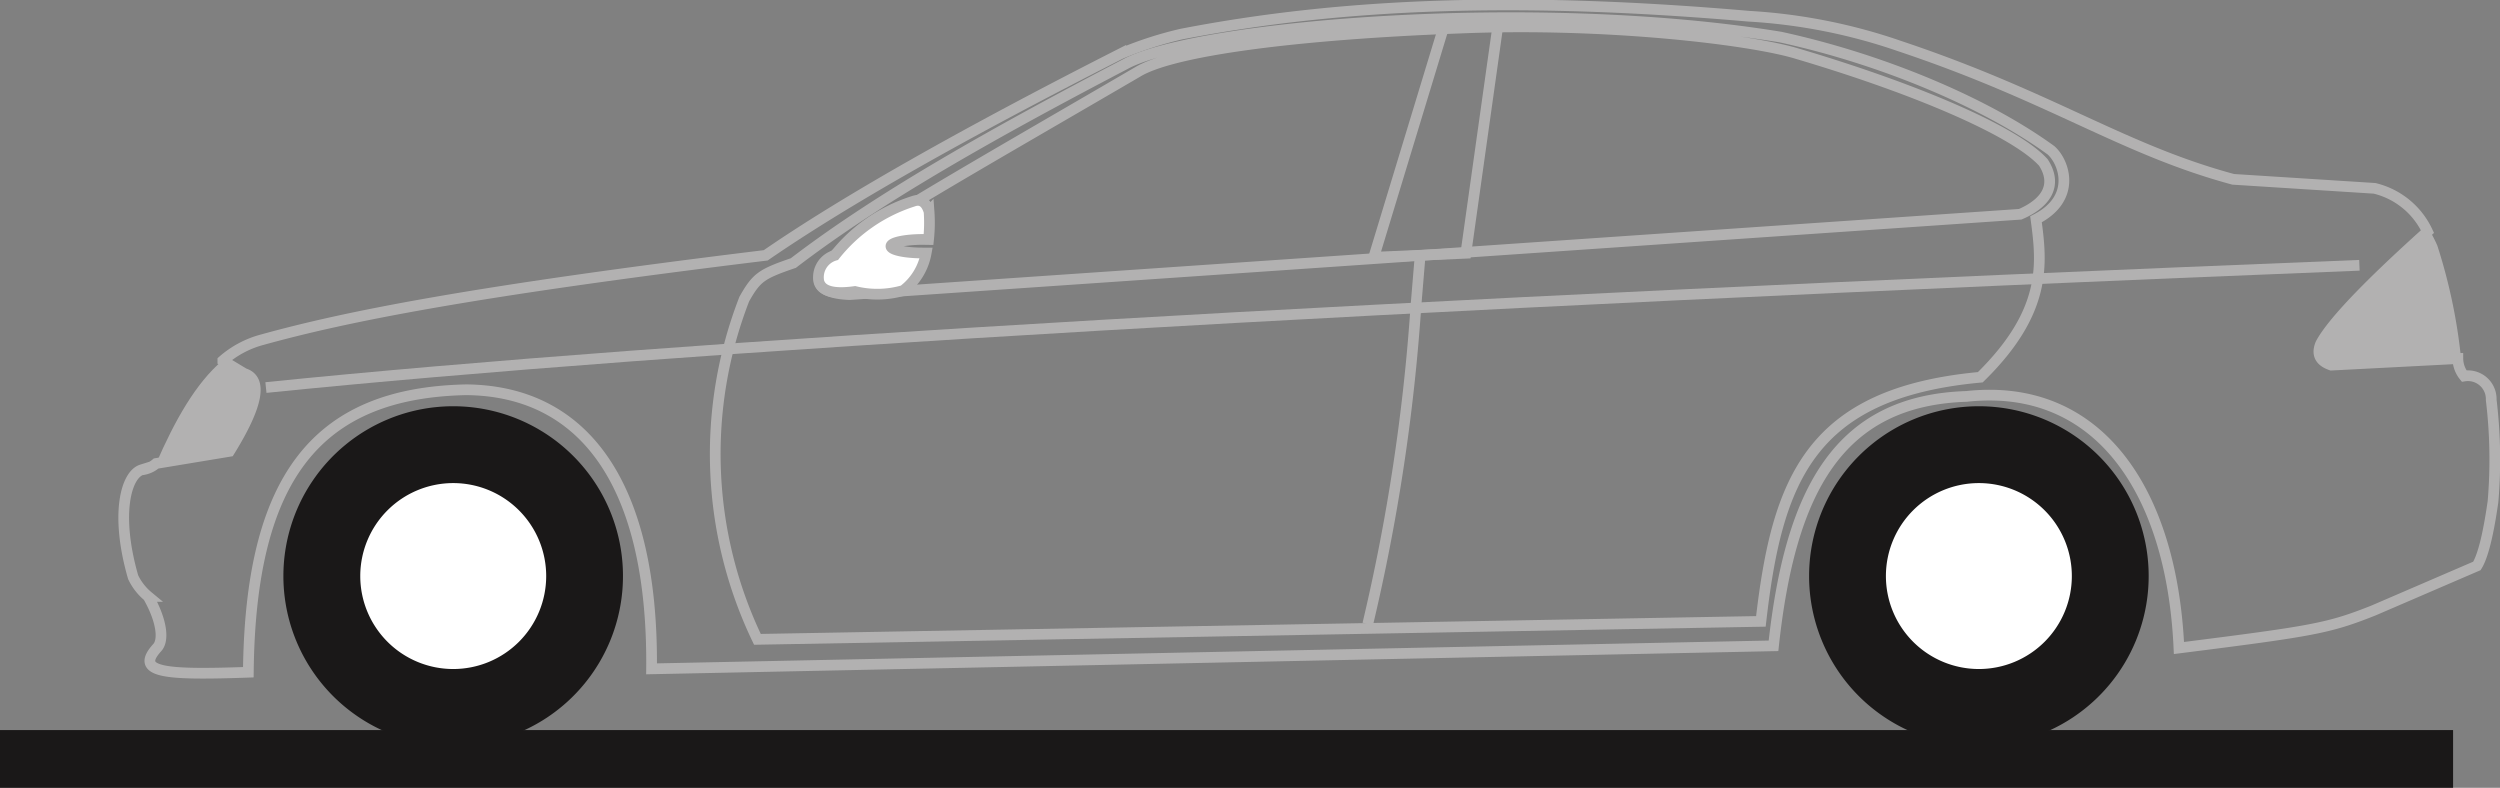
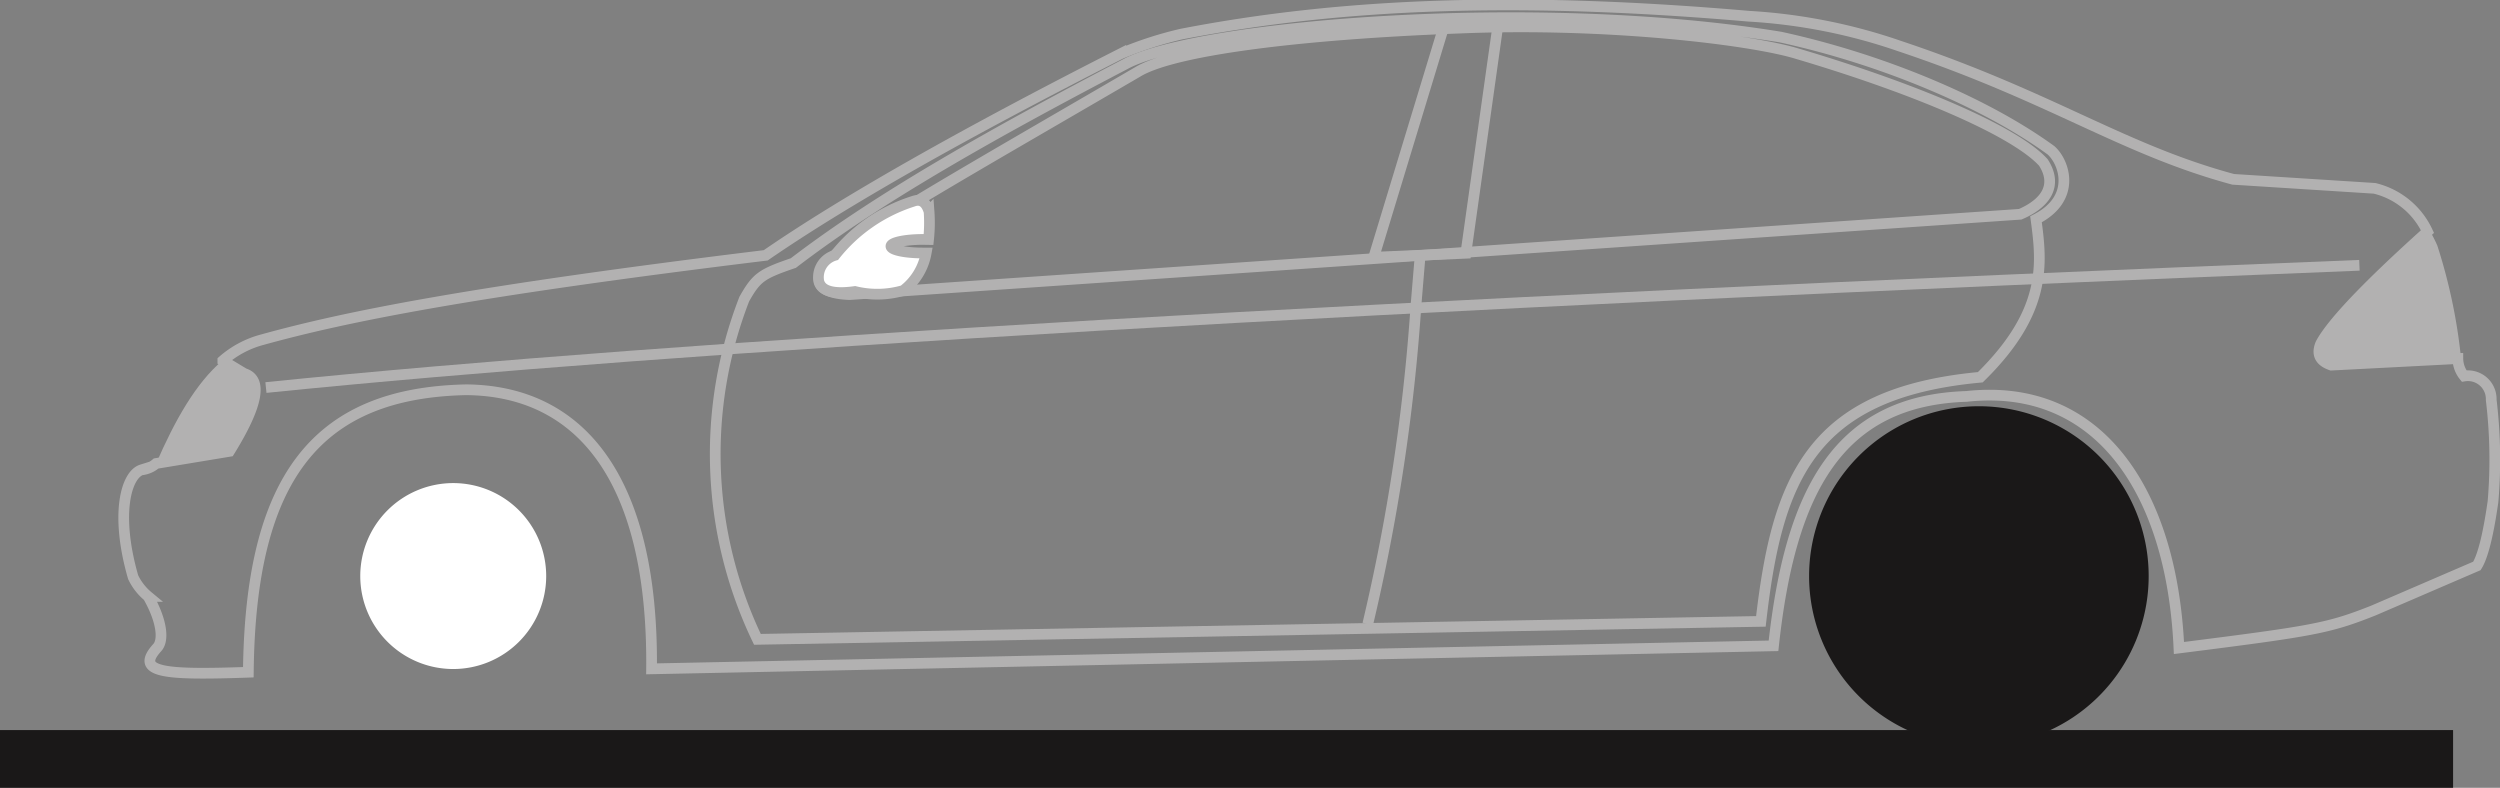
<svg xmlns="http://www.w3.org/2000/svg" width="233.403" height="73.549" viewBox="0 0 233.403 73.549">
  <rect x="0" y="0" width="233.403" height="73.549" fill="#808080" stroke="none" />
  <g id="Group_833" data-name="Group 833" transform="translate(-274.024 -348.056)">
    <line id="Line_153" data-name="Line 153" x2="229.023" transform="translate(274.024 418.912)" fill="none" stroke="#1a1818" stroke-width="5.387" />
    <path id="Path_7212" data-name="Path 7212" d="M624.942,442.22a15.852,15.852,0,1,1,15.851,15.852,15.851,15.851,0,0,1-15.851-15.852Z" transform="translate(-182.019 -40.384)" fill="#1a1818" />
-     <path id="Path_7213" data-name="Path 7213" d="M639.843,449.95a8.679,8.679,0,1,1,8.679,8.679,8.679,8.679,0,0,1-8.679-8.679Z" transform="translate(-189.748 -48.113)" fill="#fff" />
-     <path id="Path_7214" data-name="Path 7214" d="M329,442.22a15.852,15.852,0,1,1,15.851,15.852A15.851,15.851,0,0,1,329,442.22Z" transform="translate(-28.518 -40.384)" fill="#1a1818" />
+     <path id="Path_7213" data-name="Path 7213" d="M639.843,449.95Z" transform="translate(-189.748 -48.113)" fill="#fff" />
    <path id="Path_7215" data-name="Path 7215" d="M343.906,449.95a8.679,8.679,0,1,1,8.679,8.679,8.679,8.679,0,0,1-8.679-8.679Z" transform="translate(-36.247 -48.113)" fill="#fff" />
    <path id="Path_7216" data-name="Path 7216" d="M422.972,374.01c2.219-2.439,13.2-8.606,29.2-17.939,3.275-2.029,15.05-3.548,30.118-4.107,13.556-.561,27.144,1.056,31.476,2.389,11.014,3.258,20.34,7.228,22.99,10.162,1.365,2.125.224,3.806-2.166,4.831l-109.285,7.5c-2.873-.1-3.436-1.23-2.332-2.832Zm28.079-18.686c-12.134,6.353-22.933,12.391-31,18.576-2.991,1.025-3.431,1.337-4.58,3.356a39.973,39.973,0,0,0,1.224,31.776l93.685-1.677c1.515-13.214,4.58-21.324,20.485-22.792,6.264-6.147,5.76-10.594,5.2-14.748,3.828-1.96,2.648-5.343,1.4-6.442-6.188-4.495-15.815-8.514-25.245-10.568-23.036-3.771-54.635-1.027-61.171,2.521Z" transform="translate(-71.958 -1.286)" fill="none" stroke="#b2b1b1" stroke-miterlimit="3.864" stroke-width="1" />
    <path id="Path_7217" data-name="Path 7217" d="M310.495,417.514l1.976,1.2q2.594.825-1.364,7.267l-6.792,1.133c1.755-4.035,3.7-7.488,6.18-9.6Z" transform="translate(-15.712 -35.791)" fill="#b2b1b1" />
    <path id="Path_7218" data-name="Path 7218" d="M299.7,391.922a2.49,2.49,0,0,0,1.353-.595l6.846-1.133q3.99-6.442,1.375-7.267l-1.992-1.2a9.147,9.147,0,0,1,3.7-1.962c7.754-2.147,19.358-4.492,46.98-7.87q10.961-7.548,33.152-18.825a34.734,34.734,0,0,1,5.664-1.832c15.206-2.945,31.819-3.5,52.977-1.666a52.167,52.167,0,0,1,14.083,2.79c14.227,4.752,20.764,9.635,31.128,12.436l13.2.841a7.354,7.354,0,0,1,4.942,4.039q-8.383,7.531-9.959,10.448-.633,1.48.982,2.02l11.814-.613a2.61,2.61,0,0,0,.587,1.63,2.176,2.176,0,0,1,2.526,2.227,46.332,46.332,0,0,1,.167,9.5q-.662,4.647-1.5,6l-9.663,4.165c-4.2,1.667-5.614,1.914-18.158,3.5-.667-14.827-7.627-24.825-19.825-23.49-11.922.385-16.455,8.732-18.026,23.285L347.307,410.5c.167-17.456-6.445-25.959-17.3-26.055-14.035.289-20.158,8.282-20.346,26.372-7.719.269-10.648.077-8.518-2.286.68-.714.416-2.594-.838-4.792a5.265,5.265,0,0,1-1.4-1.8c-1.7-5.9-.653-9.569.8-10.024Z" transform="translate(-12.452 0)" fill="none" stroke="#b2b1b1" stroke-miterlimit="3.864" stroke-width="1" />
    <path id="Path_7219" data-name="Path 7219" d="M737.125,404.128,725,404.689q-1.614-.539-.982-2.02c1.05-1.945,4.486-5.666,10.075-10.686a13.3,13.3,0,0,1,.8,1.544,51.226,51.226,0,0,1,2.224,10.6Z" transform="translate(-233.319 -22.548)" fill="#b2b1b1" />
    <path id="Path_7220" data-name="Path 7220" d="M325.609,410.438q58.263-5.932,195.449-11.413" transform="translate(-26.757 -26.201)" fill="none" stroke="#b2b1b1" stroke-miterlimit="3.864" stroke-width="1" />
    <path id="Path_7221" data-name="Path 7221" d="M547.04,352.571,540.5,374.082l8.6-.375,3-21.324-5.064.188Z" transform="translate(-138.222 -2.008)" fill="none" stroke="#b2b1b1" stroke-miterlimit="3.864" stroke-width="1" />
    <path id="Path_7222" data-name="Path 7222" d="M544.212,397.466l-.375,4.5a181.622,181.622,0,0,1-4.5,29.735" transform="translate(-137.615 -25.392)" fill="none" stroke="#b2b1b1" stroke-miterlimit="3.864" stroke-width="1" />
    <path id="Path_7223" data-name="Path 7223" d="M443.113,387.453a14.733,14.733,0,0,1-.046,2.629l-.521-.009c-1.651,0-2.989.283-2.989.633s1.339.633,2.989.633l.3,0a5.646,5.646,0,0,1-2.135,3.5,8.713,8.713,0,0,1-4.513.094q-3.014.424-3.376-.938a2.131,2.131,0,0,1,1.5-2.439,15.194,15.194,0,0,1,7.285-5.035q1.081-.407,1.5.938Z" transform="translate(-82.352 -19.663)" fill="#fff" />
    <path id="Path_7224" data-name="Path 7224" d="M443.113,387.453a14.733,14.733,0,0,1-.046,2.629l-.521-.009c-1.651,0-2.989.283-2.989.633s1.339.633,2.989.633l.3,0a5.646,5.646,0,0,1-2.135,3.5,8.713,8.713,0,0,1-4.513.094q-3.014.424-3.376-.938a2.131,2.131,0,0,1,1.5-2.439,15.194,15.194,0,0,1,7.285-5.035q1.081-.407,1.5.938Z" transform="translate(-82.352 -19.663)" fill="none" stroke="#b2b1b1" stroke-miterlimit="3.864" stroke-width="1" />
  </g>
</svg>